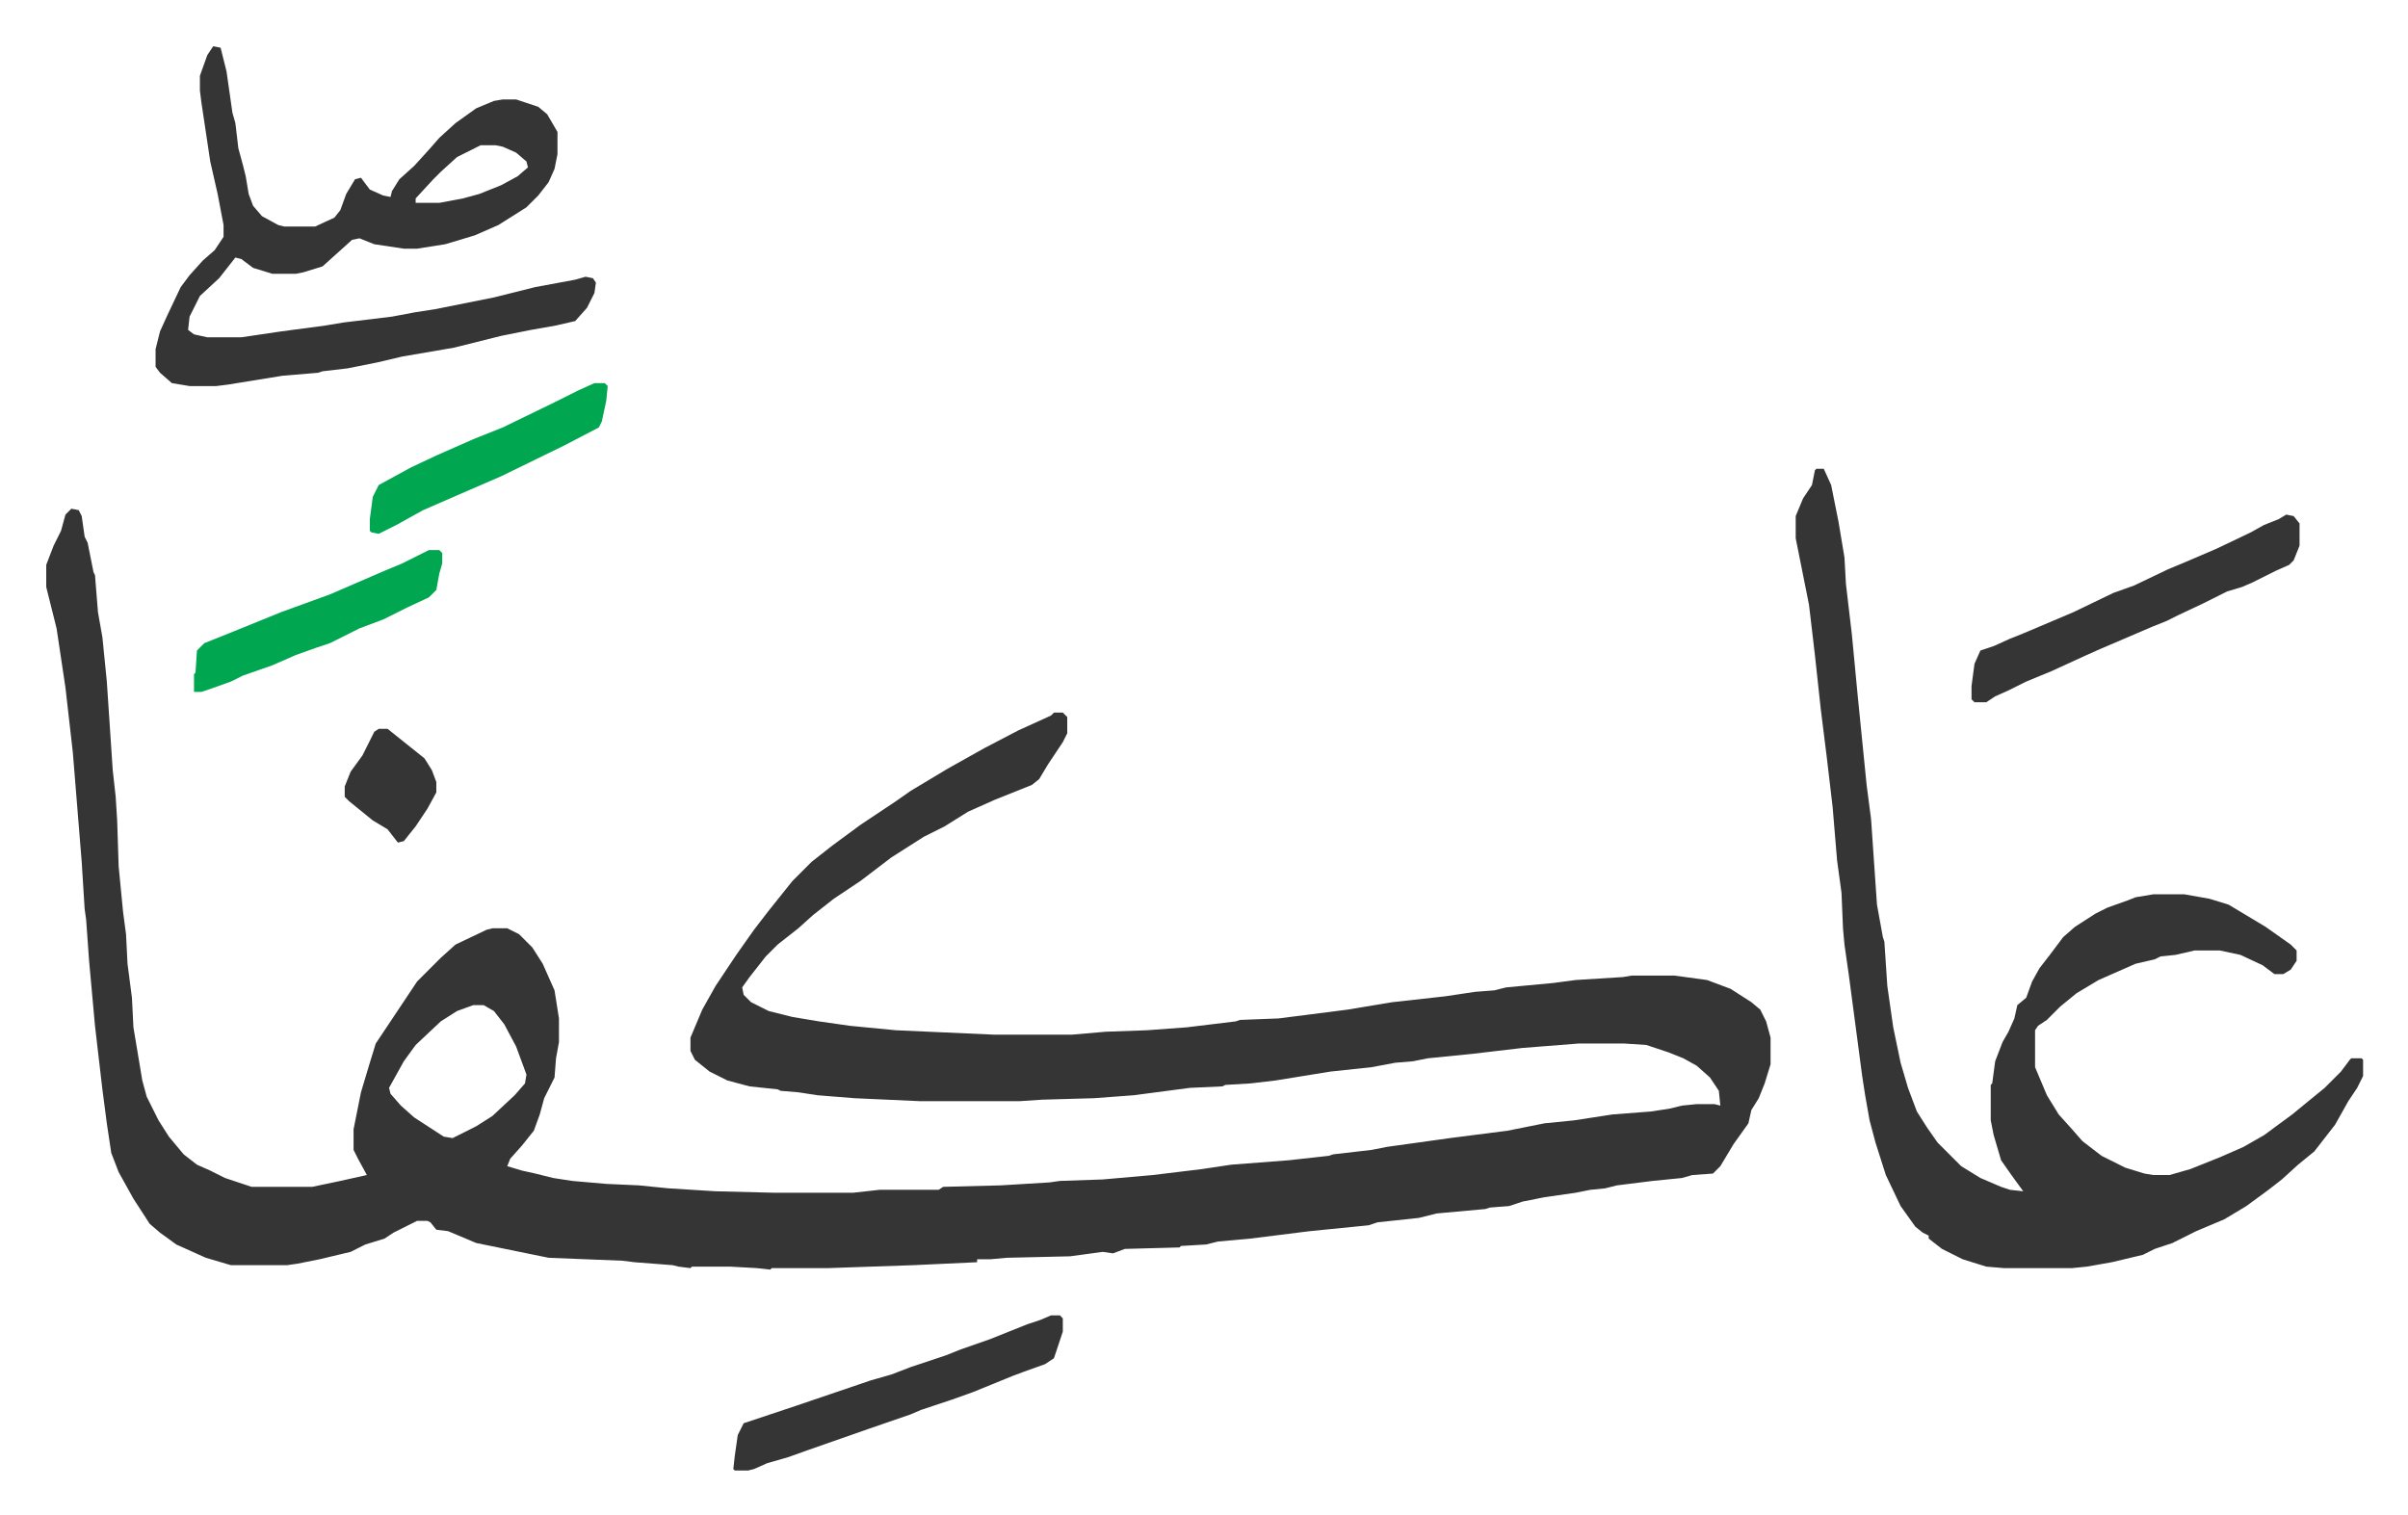
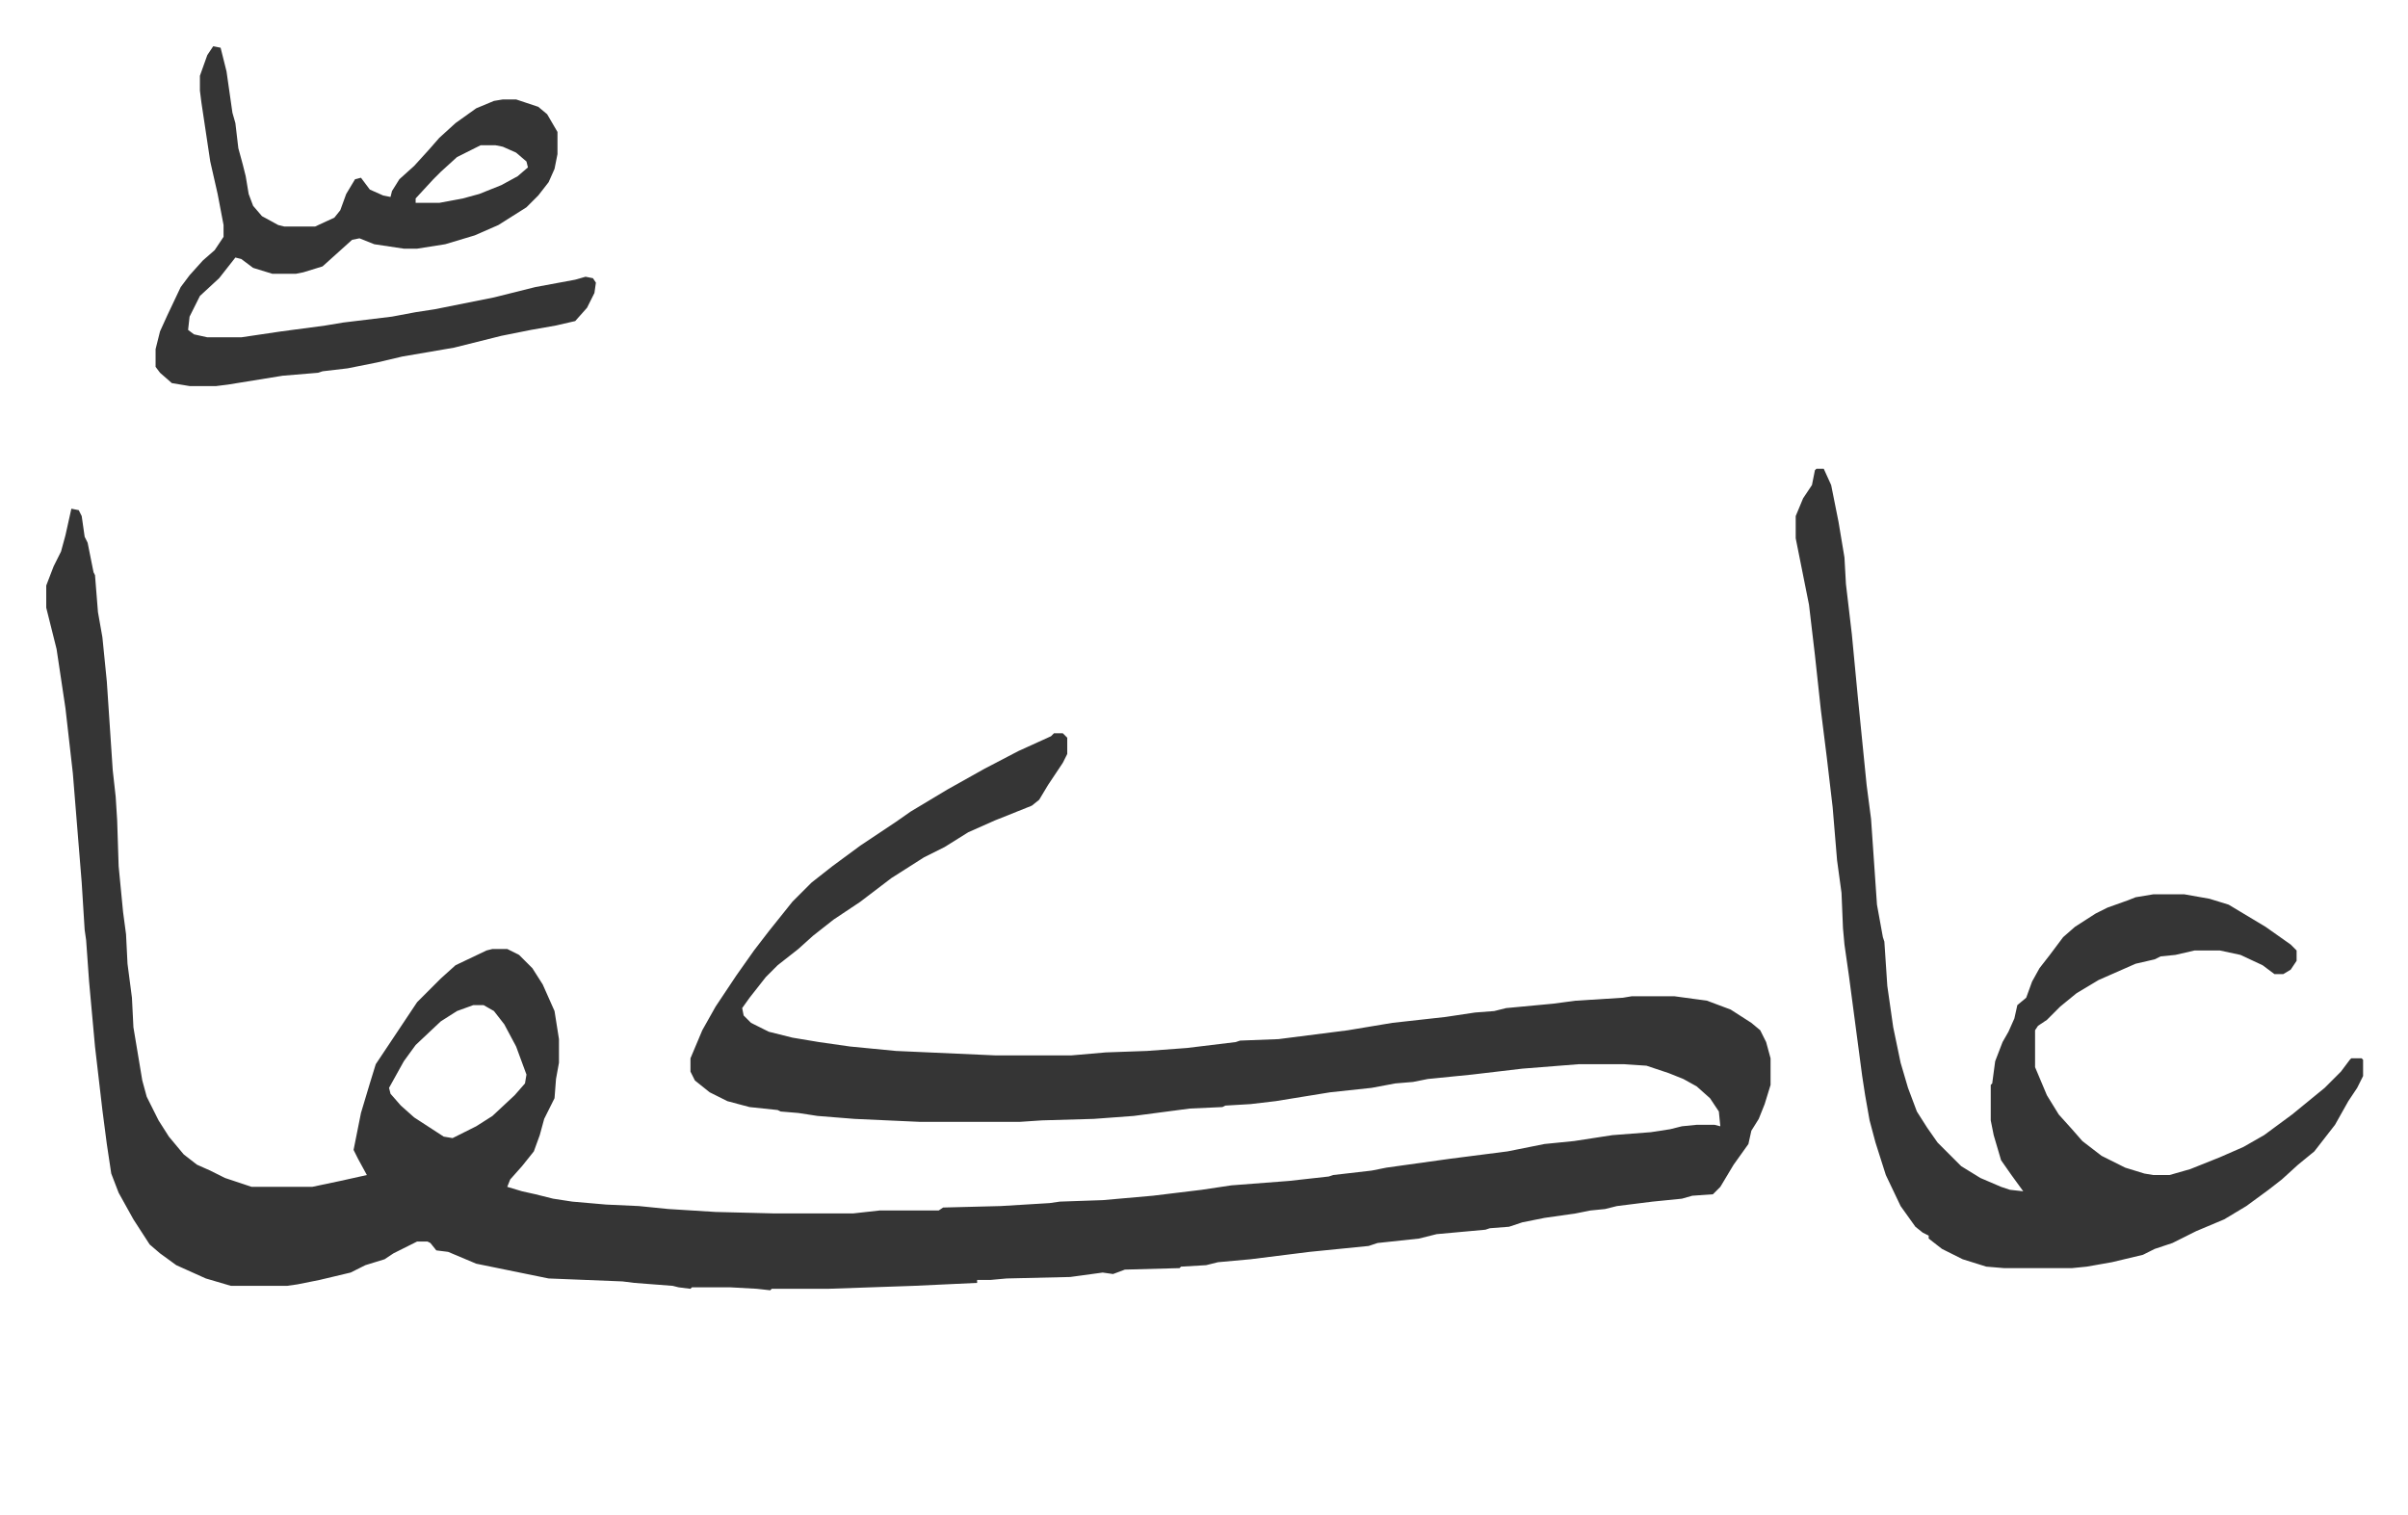
<svg xmlns="http://www.w3.org/2000/svg" viewBox="-31.3 143.7 1629.7 1025.7">
-   <path fill="#353535" id="rule_normal" d="m17 488 5 1 2 4 2 14 2 4 4 20 1 2 2 25 3 17 3 30 4 60 2 18 1 16 1 31 3 31 2 15 1 20 3 23 1 20 6 36 3 11 8 16 7 11 10 12 9 7 9 4 10 5 18 6h41l19-4 18-4-6-11-3-6v-14l5-25 6-20 4-13 16-24 12-18 11-11 5-5 10-9 21-10 4-1h10l8 4 9 9 7 11 8 18 3 19v16l-2 11-1 13-7 14-3 11-4 11-8 10-8 9-2 5 10 3 9 2 12 3 13 2 23 2 22 1 20 2 32 2 40 1h53l18-2h40l3-2 39-1 33-2 7-1 29-1 34-3 33-4 20-3 39-3 27-3 3-1 26-3 10-2 43-6 39-5 15-3 10-2 20-2 26-4 26-2 13-2 8-2 10-1h12l4 1-1-10-6-9-9-8-9-5-10-4-15-5-15-1h-31l-38 3-34 4-30 3-10 2-12 1-16 3-28 3-37 6-17 2-17 1-2 1-22 1-38 5-27 2-35 1-15 1h-68l-44-2-25-2-13-2-12-1-2-1-19-2-15-4-12-6-10-8-3-6v-9l8-19 9-16 14-21 12-17 10-13 8-10 8-10 13-13 14-11 19-14 24-16 10-7 25-15 25-14 23-12 22-10 2-2h6l3 3v11l-3 6-10 15-6 10-5 4-25 10-18 8-16 10-14 7-22 14-21 16-18 12-14 11-10 9-14 11-8 8-11 14-5 7 1 5 5 5 12 6 16 4 18 3 21 3 31 3 67 3h52l23-2 28-1 27-2 33-4 3-1 26-1 47-6 30-5 36-4 20-3 13-1 8-2 32-3 15-2 32-2 6-1h29l22 3 16 6 14 9 6 5 4 8 3 11v18l-4 13-4 10-5 8-2 9-10 14-9 15-5 5-14 1-7 2-20 2-24 3-8 2-10 1-10 2-21 3-15 3-9 3-13 1-3 1-33 3-12 3-28 3-6 2-40 4-40 5-22 2-8 2-17 1-1 1-37 1-8 3-7-1-22 3-43 1-11 1h-9v2l-43 2-58 2h-38l-1 1-9-1-18-1h-26l-1 1-8-1-4-1-26-2-8-1-50-2-49-10-19-8-8-1-4-5-2-1h-7l-16 8-6 4-13 4-10 5-21 5-15 3-7 1h-38l-17-5-20-9-11-8-7-6-11-17-10-18-5-13-3-20-3-23-5-43-4-44-2-28-1-7-2-32-6-74-5-44-6-40-7-28v-15l5-13 5-10 3-11zm272 336-11 4-11 7-17 16-8 11-10 18 1 4 7 8 9 8 20 13 6 1 16-8 11-7 15-14 7-8 1-6-7-19-8-15-7-9-7-4zm909-363h5l5 11 5 25 4 24 1 18 4 34 4 42 6 60 3 23 4 58 4 22 1 3 2 30 4 28 5 24 5 17 6 16 7 11 7 10 16 16 13 8 14 6 6 2 9 1-8-11-7-10-5-17-2-10v-24l1-1 2-15 5-13 4-7 4-9 2-9 6-5 4-11 5-9 7-9 9-12 8-7 14-9 8-4 14-5 5-2 12-2h21l17 3 13 4 25 15 17 12 4 4v7l-4 6-5 3h-6l-8-6-15-7-14-3h-17l-13 3-10 1-4 2-13 3-25 11-15 9-11 9-9 9-6 4-2 3v25l8 19 8 13 9 10 7 8 13 10 16 8 13 4 6 1h11l14-4 20-8 16-7 14-8 19-14 11-9 11-9 11-11 6-8 1-1h7l1 1v11l-4 8-6 9-9 16-14 18-11 9-11 10-9 7-15 11-15 9-19 8-16 8-12 4-8 4-21 5-17 3-10 1h-46l-12-1-16-5-14-7-9-7v-2l-4-2-5-4-10-14-10-21-7-22-4-15-3-17-2-13-9-68-3-21-1-11-1-24-3-22-3-36-4-34-4-32-4-37-4-34-9-45v-15l5-12 6-9 2-10zM113 175l5 1 4 16 4 28 2 7 2 17 3 11 2 8 2 12 3 8 6 7 11 6 4 1h21l13-6 4-5 4-11 6-10 4-1 6 8 9 4 5 1 1-4 5-8 10-9 10-11 7-8 11-10 14-10 12-5 6-1h9l15 5 6 5 7 12v15l-2 10-4 9-7 9-8 8-19 12-16 7-20 6-19 3h-9l-20-3-10-4-5 1-10 9-10 9-13 4-5 1h-16l-13-4-8-6-4-1-11 14-13 12-7 14-1 9 4 3 9 2h23l27-4 30-4 12-2 33-4 16-3 13-2 40-8 28-7 27-5 7-2 5 1 2 3-1 7-5 10-8 9-13 3-17 3-20 4-16 4-16 4-35 6-17 4-20 4-17 2-3 1-24 2-37 6-8 1H97l-12-2-8-7-3-4v-12l3-12 5-11 9-19 6-8 9-10 8-7 6-9v-8l-4-21-5-22-6-40-1-8v-10l5-14zm181 67-16 8-11 10-5 5-12 13v3h16l16-3 11-3 15-6 11-6 7-6-1-4-7-6-9-4-5-1z" />
-   <path fill="#353535" id="rule_normal" d="m1516 492 5 1 4 5v15l-4 10-3 3-9 4-16 8-7 3-10 3-16 8-17 8-8 4-10 4-35 15-9 4-24 11-17 7-12 6-9 4-6 4h-8l-2-2v-9l2-15 4-9 9-3 11-5 10-4 33-14 27-13 14-5 23-11 12-5 21-9 23-11 9-5 10-4zm-836 542h6l2 2v9l-6 18-6 4-14 5-8 3-27 11-14 5-21 7-7 3-29 10-20 7-20 7-14 5-14 4-9 4-4 1h-9l-1-1 1-9 2-14 4-8 36-12 50-17 14-4 13-5 24-8 10-4 20-7 25-10 9-3z" />
-   <path fill="#00a650" id="rule_idgham_with_ghunnah" d="M259 516h7l2 2v7l-2 7-2 11-5 5-15 7-16 8-16 6-20 10-9 3-14 5-16 7-20 7-8 4-14 5-6 2h-5v-12l1-1 1-15 5-5 20-8 32-13 33-12 37-16 12-5 16-8zm112-113h7l2 2-1 10-3 14-2 4-23 12-43 21-30 13-23 10-18 10-12 6-5-1-1-1v-8l2-15 4-8 22-12 17-8 25-11 20-8 35-17 16-8z" />
-   <path fill="#353535" id="rule_normal" d="M225 637h6l15 12 10 8 5 8 3 8v7l-6 11-8 12-8 10-4 1-7-9-10-6-16-13-3-3v-7l4-10 8-11 8-16z" />
+   <path fill="#353535" id="rule_normal" d="m17 488 5 1 2 4 2 14 2 4 4 20 1 2 2 25 3 17 3 30 4 60 2 18 1 16 1 31 3 31 2 15 1 20 3 23 1 20 6 36 3 11 8 16 7 11 10 12 9 7 9 4 10 5 18 6h41l19-4 18-4-6-11-3-6l5-25 6-20 4-13 16-24 12-18 11-11 5-5 10-9 21-10 4-1h10l8 4 9 9 7 11 8 18 3 19v16l-2 11-1 13-7 14-3 11-4 11-8 10-8 9-2 5 10 3 9 2 12 3 13 2 23 2 22 1 20 2 32 2 40 1h53l18-2h40l3-2 39-1 33-2 7-1 29-1 34-3 33-4 20-3 39-3 27-3 3-1 26-3 10-2 43-6 39-5 15-3 10-2 20-2 26-4 26-2 13-2 8-2 10-1h12l4 1-1-10-6-9-9-8-9-5-10-4-15-5-15-1h-31l-38 3-34 4-30 3-10 2-12 1-16 3-28 3-37 6-17 2-17 1-2 1-22 1-38 5-27 2-35 1-15 1h-68l-44-2-25-2-13-2-12-1-2-1-19-2-15-4-12-6-10-8-3-6v-9l8-19 9-16 14-21 12-17 10-13 8-10 8-10 13-13 14-11 19-14 24-16 10-7 25-15 25-14 23-12 22-10 2-2h6l3 3v11l-3 6-10 15-6 10-5 4-25 10-18 8-16 10-14 7-22 14-21 16-18 12-14 11-10 9-14 11-8 8-11 14-5 7 1 5 5 5 12 6 16 4 18 3 21 3 31 3 67 3h52l23-2 28-1 27-2 33-4 3-1 26-1 47-6 30-5 36-4 20-3 13-1 8-2 32-3 15-2 32-2 6-1h29l22 3 16 6 14 9 6 5 4 8 3 11v18l-4 13-4 10-5 8-2 9-10 14-9 15-5 5-14 1-7 2-20 2-24 3-8 2-10 1-10 2-21 3-15 3-9 3-13 1-3 1-33 3-12 3-28 3-6 2-40 4-40 5-22 2-8 2-17 1-1 1-37 1-8 3-7-1-22 3-43 1-11 1h-9v2l-43 2-58 2h-38l-1 1-9-1-18-1h-26l-1 1-8-1-4-1-26-2-8-1-50-2-49-10-19-8-8-1-4-5-2-1h-7l-16 8-6 4-13 4-10 5-21 5-15 3-7 1h-38l-17-5-20-9-11-8-7-6-11-17-10-18-5-13-3-20-3-23-5-43-4-44-2-28-1-7-2-32-6-74-5-44-6-40-7-28v-15l5-13 5-10 3-11zm272 336-11 4-11 7-17 16-8 11-10 18 1 4 7 8 9 8 20 13 6 1 16-8 11-7 15-14 7-8 1-6-7-19-8-15-7-9-7-4zm909-363h5l5 11 5 25 4 24 1 18 4 34 4 42 6 60 3 23 4 58 4 22 1 3 2 30 4 28 5 24 5 17 6 16 7 11 7 10 16 16 13 8 14 6 6 2 9 1-8-11-7-10-5-17-2-10v-24l1-1 2-15 5-13 4-7 4-9 2-9 6-5 4-11 5-9 7-9 9-12 8-7 14-9 8-4 14-5 5-2 12-2h21l17 3 13 4 25 15 17 12 4 4v7l-4 6-5 3h-6l-8-6-15-7-14-3h-17l-13 3-10 1-4 2-13 3-25 11-15 9-11 9-9 9-6 4-2 3v25l8 19 8 13 9 10 7 8 13 10 16 8 13 4 6 1h11l14-4 20-8 16-7 14-8 19-14 11-9 11-9 11-11 6-8 1-1h7l1 1v11l-4 8-6 9-9 16-14 18-11 9-11 10-9 7-15 11-15 9-19 8-16 8-12 4-8 4-21 5-17 3-10 1h-46l-12-1-16-5-14-7-9-7v-2l-4-2-5-4-10-14-10-21-7-22-4-15-3-17-2-13-9-68-3-21-1-11-1-24-3-22-3-36-4-34-4-32-4-37-4-34-9-45v-15l5-12 6-9 2-10zM113 175l5 1 4 16 4 28 2 7 2 17 3 11 2 8 2 12 3 8 6 7 11 6 4 1h21l13-6 4-5 4-11 6-10 4-1 6 8 9 4 5 1 1-4 5-8 10-9 10-11 7-8 11-10 14-10 12-5 6-1h9l15 5 6 5 7 12v15l-2 10-4 9-7 9-8 8-19 12-16 7-20 6-19 3h-9l-20-3-10-4-5 1-10 9-10 9-13 4-5 1h-16l-13-4-8-6-4-1-11 14-13 12-7 14-1 9 4 3 9 2h23l27-4 30-4 12-2 33-4 16-3 13-2 40-8 28-7 27-5 7-2 5 1 2 3-1 7-5 10-8 9-13 3-17 3-20 4-16 4-16 4-35 6-17 4-20 4-17 2-3 1-24 2-37 6-8 1H97l-12-2-8-7-3-4v-12l3-12 5-11 9-19 6-8 9-10 8-7 6-9v-8l-4-21-5-22-6-40-1-8v-10l5-14zm181 67-16 8-11 10-5 5-12 13v3h16l16-3 11-3 15-6 11-6 7-6-1-4-7-6-9-4-5-1z" />
</svg>